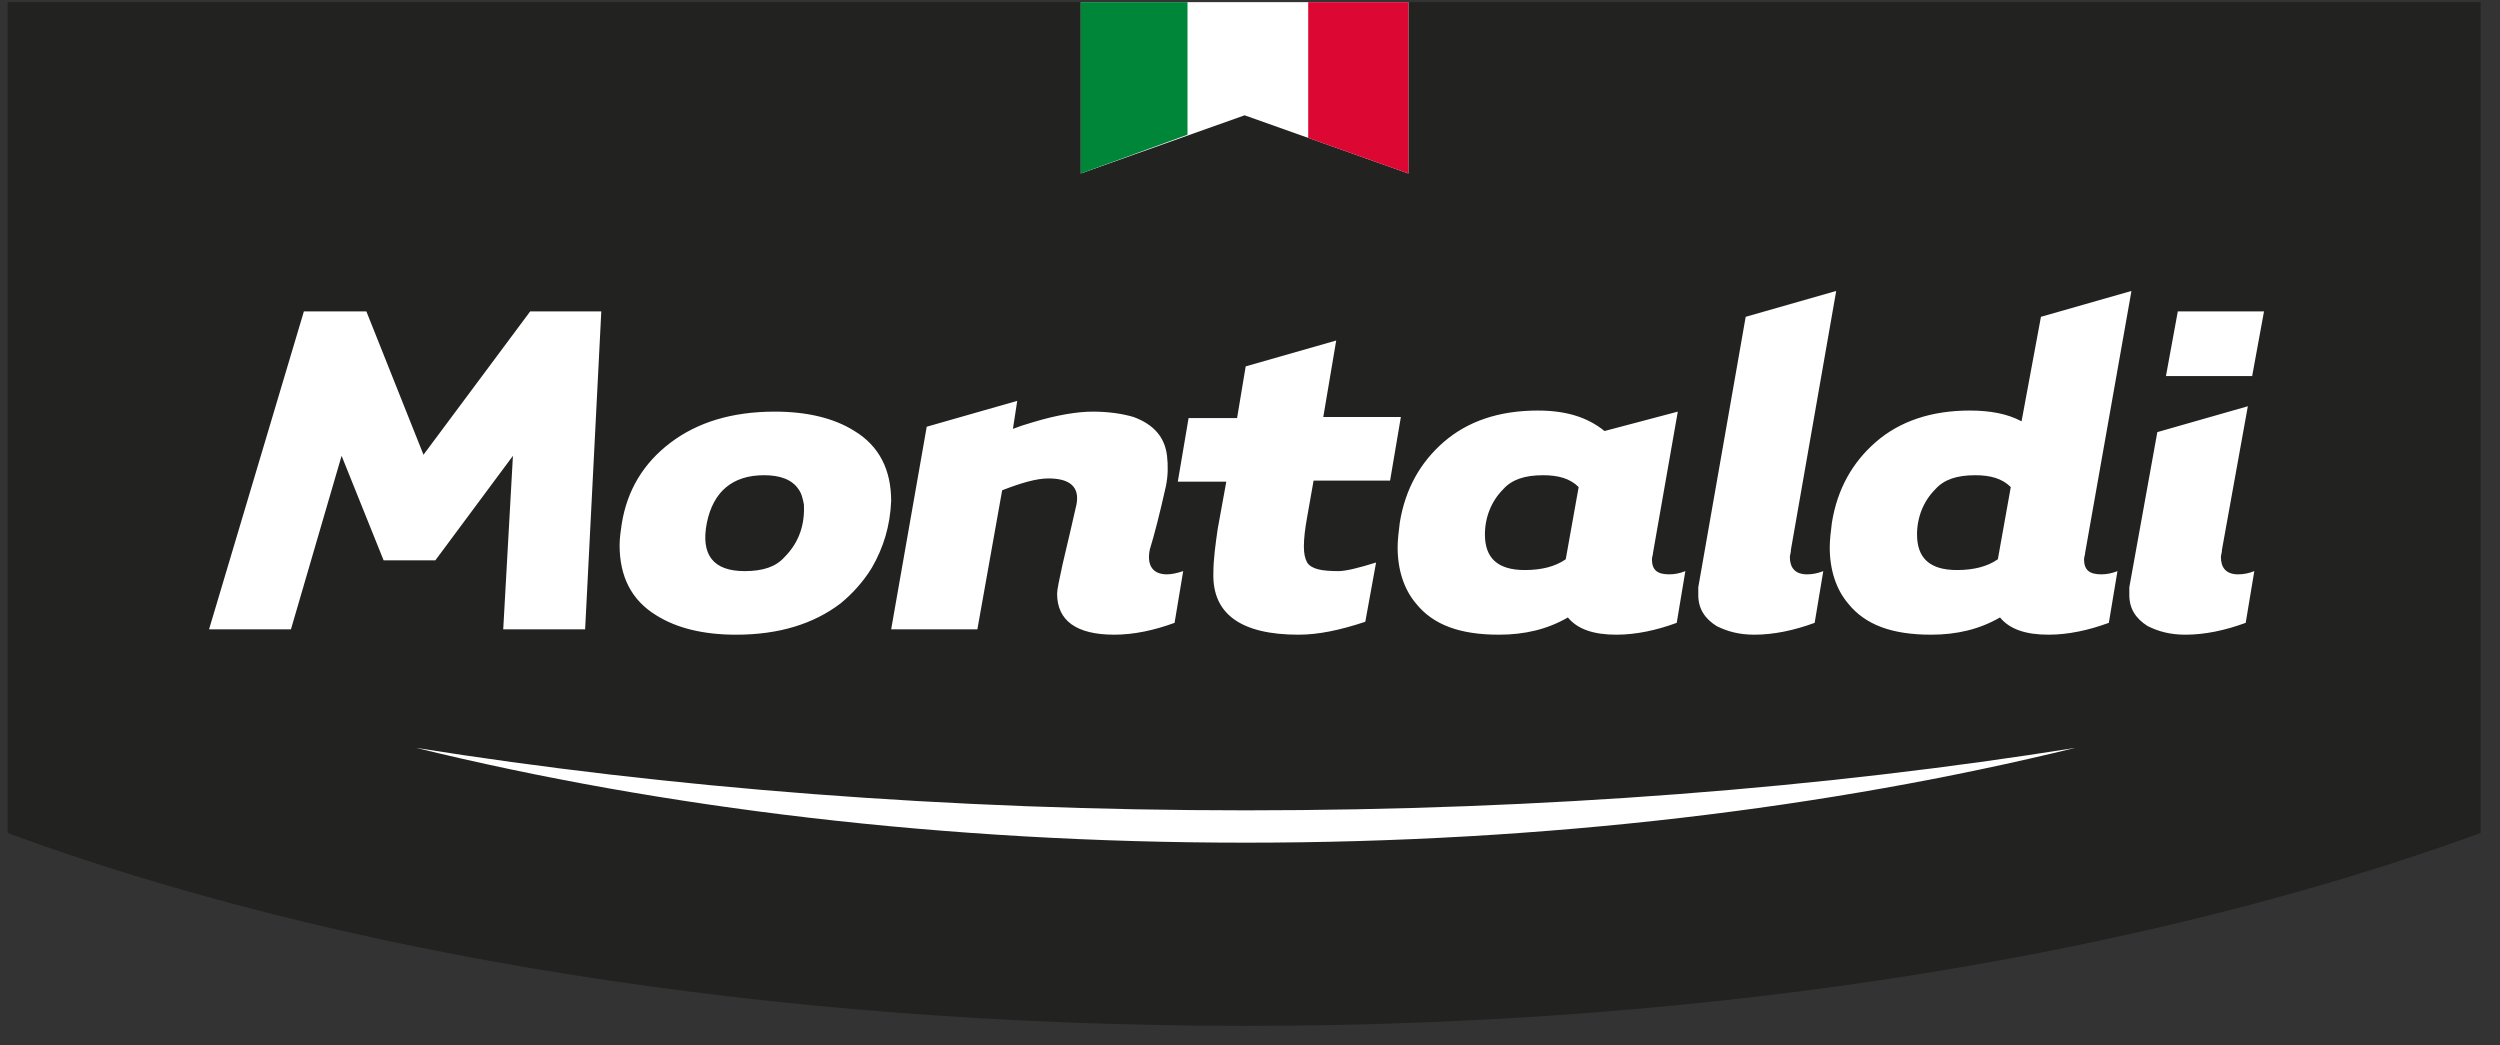
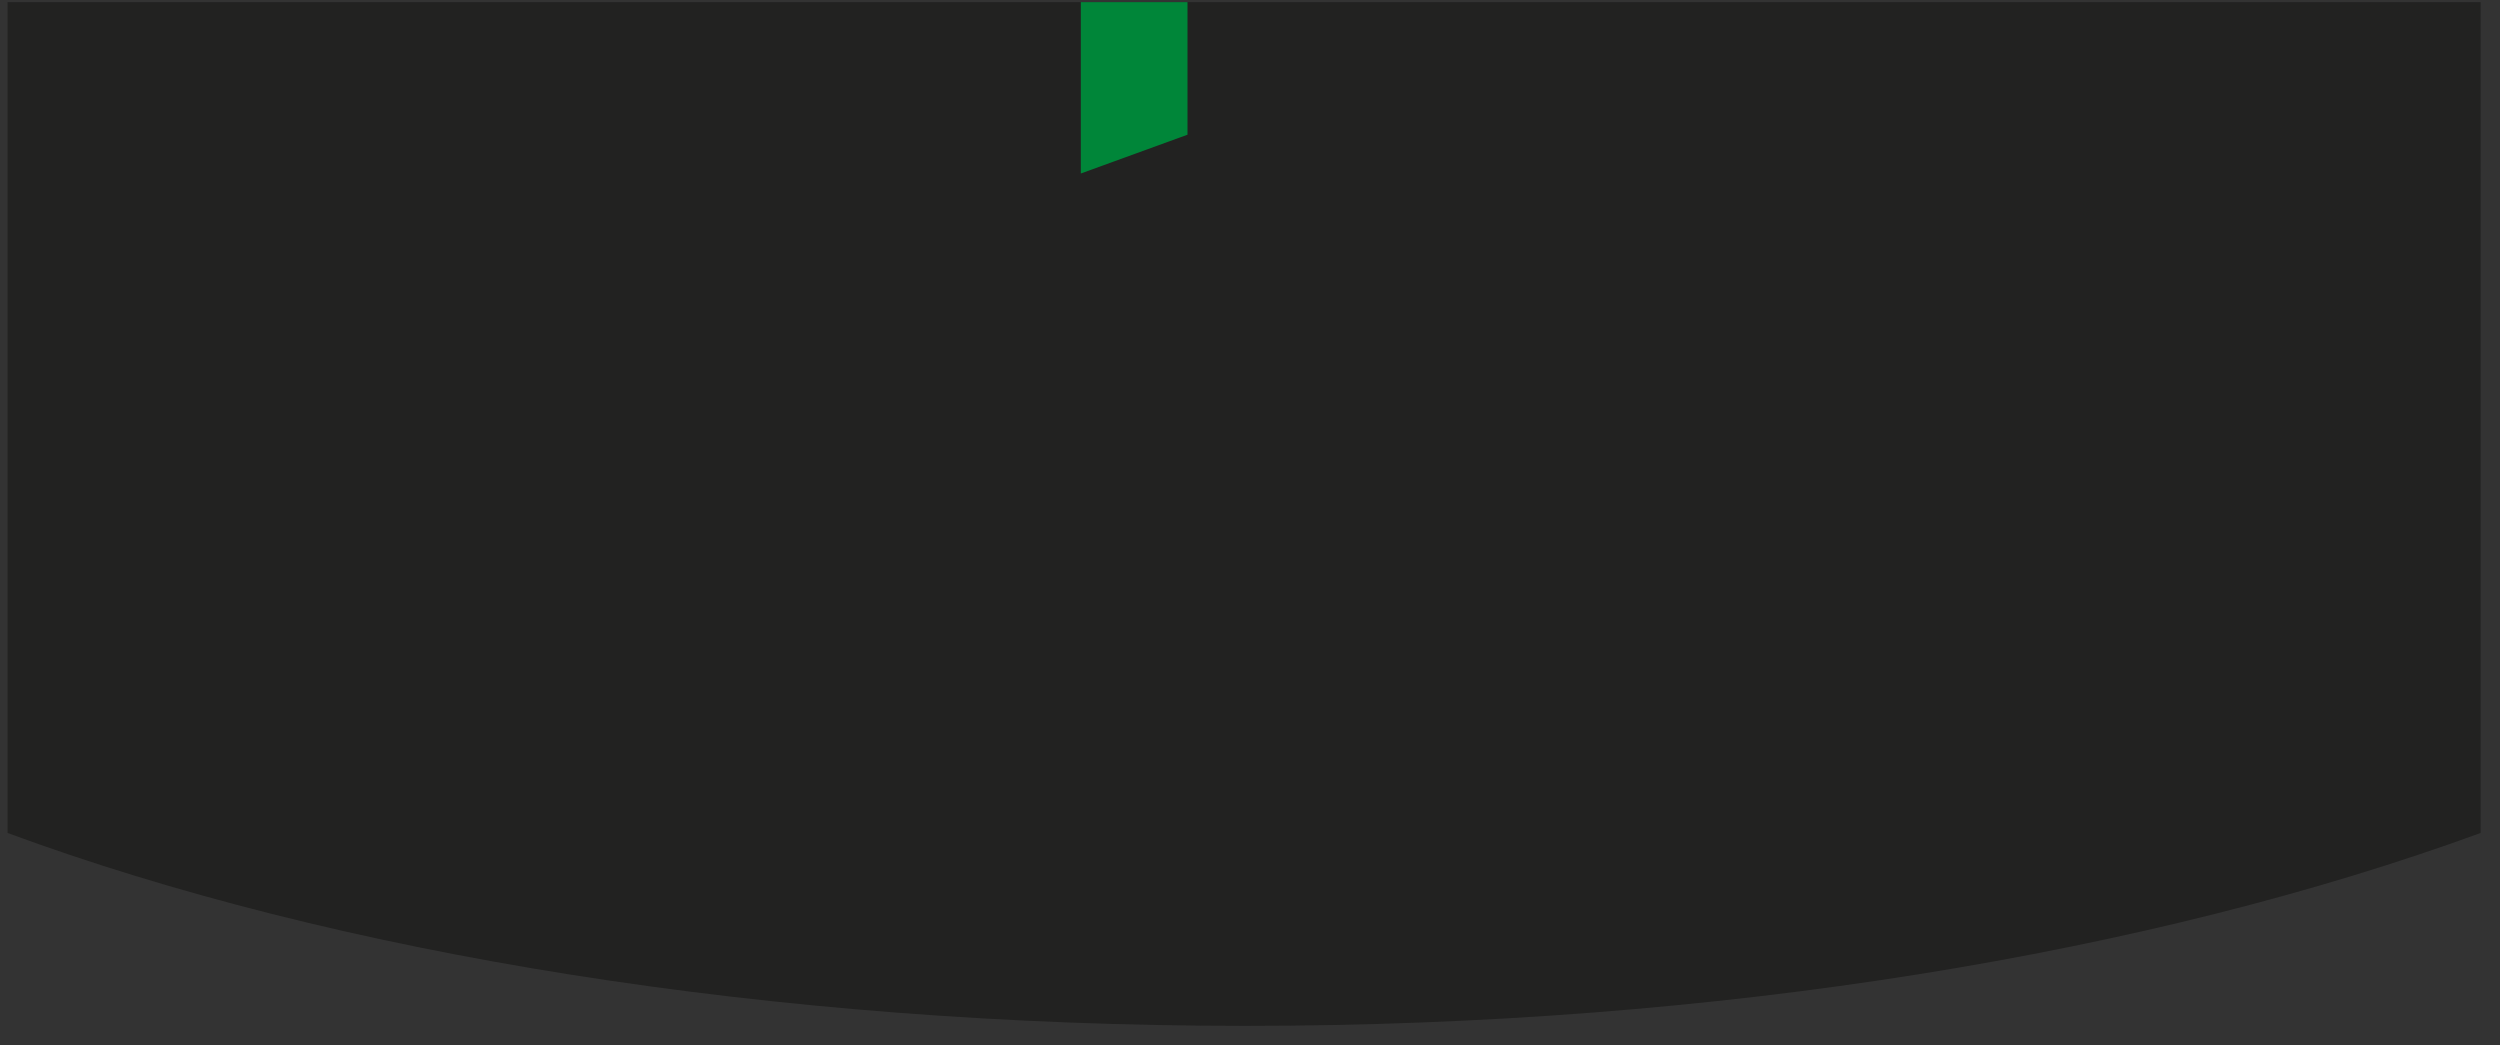
<svg xmlns="http://www.w3.org/2000/svg" xmlns:xlink="http://www.w3.org/1999/xlink" version="1.1" id="Livello_1" x="0px" y="0px" viewBox="0 0 232 97" style="enable-background:new 0 0 232 97;" xml:space="preserve">
  <rect x="0" y="0" width="232" height="97" fill="#333333" stroke="none" />
  <style type="text/css">
	.st0{clip-path:url(#SVGID_00000171685610034964177980000006079775878767270042_);fill:#222221;}
	.st1{clip-path:url(#SVGID_00000171685610034964177980000006079775878767270042_);fill:#FFFFFF;}
	.st2{fill:#FFFFFF;}
	.st3{fill:#008639;}
	.st4{fill:#DD0734;}
</style>
  <g>
    <defs>
      <rect id="SVGID_1_" x="0.7" y="0.2" width="229.5" height="95" />
    </defs>
    <clipPath id="SVGID_00000106863906695720794620000002199488590572660403_">
      <use xlink:href="#SVGID_1_" style="overflow:visible;" />
    </clipPath>
-     <path style="clip-path:url(#SVGID_00000106863906695720794620000002199488590572660403_);fill:#222221;" d="M230.2,0.2H0.7v77.1   c30.4,11.2,70.7,17.9,114.9,17.9c44.1,0,84.2-6.8,114.6-17.9V0.2z" />
-     <path style="clip-path:url(#SVGID_00000106863906695720794620000002199488590572660403_);fill:#FFFFFF;" d="M38.6,69.4   c22.9,5.6,49.1,8.8,77,8.8c27.9,0,54.1-3.2,77-8.8c-23.1,3.7-49.3,5.8-77,5.8C87.9,75.2,61.8,73.1,38.6,69.4" />
-     <path style="clip-path:url(#SVGID_00000106863906695720794620000002199488590572660403_);fill:#FFFFFF;" d="M210.1,28.9l-1.1,6h-8   l1.1-6H210.1z M200.2,40.1l8.4-2.4L206.2,51c0,0.3-0.1,0.5-0.1,0.7c0,1,0.5,1.6,1.6,1.6c0.5,0,1-0.1,1.5-0.3l-0.8,4.8   c-1.9,0.7-3.8,1.1-5.6,1.1c-1.4,0-2.5-0.3-3.5-0.8c-1.1-0.7-1.7-1.6-1.7-2.9c0-0.2,0-0.5,0-0.7L200.2,40.1z M189.4,29.4l8.4-2.4   l-4.3,24.3c0,0.2-0.1,0.4-0.1,0.6c0,1,0.5,1.4,1.6,1.4c0.5,0,1-0.1,1.5-0.3l-0.8,4.8c-1.9,0.7-3.8,1.1-5.6,1.1   c-2.1,0-3.6-0.5-4.5-1.6c-1.9,1.1-4,1.6-6.4,1.6c-3.6,0-6.1-0.9-7.7-2.9c-1.1-1.3-1.7-3.1-1.7-5.2c0-0.7,0.1-1.5,0.2-2.3   c0.5-3.1,1.9-5.6,4.1-7.5c2.2-1.9,5.1-2.9,8.7-2.9c1.9,0,3.5,0.3,4.8,1L189.4,29.4z M186.6,45.2c-0.8-0.8-1.9-1.1-3.3-1.1   c-1.7,0-2.9,0.4-3.7,1.3c-1.1,1.1-1.7,2.6-1.7,4.2c0,2.2,1.2,3.3,3.7,3.3c1.5,0,2.8-0.3,3.8-1L186.6,45.2z M162,29.4l8.4-2.4   l-4.2,24c0,0.3-0.1,0.5-0.1,0.7c0,1,0.5,1.6,1.6,1.6c0.5,0,1-0.1,1.5-0.3l-0.8,4.8c-1.9,0.7-3.8,1.1-5.6,1.1   c-1.4,0-2.5-0.3-3.5-0.8c-1.1-0.7-1.7-1.6-1.7-2.9c0-0.2,0-0.5,0-0.7L162,29.4z M155.7,38.2l-2.3,13.1c0,0.2-0.1,0.4-0.1,0.6   c0,1,0.5,1.4,1.6,1.4c0.5,0,1-0.1,1.5-0.3l-0.8,4.8c-1.9,0.7-3.8,1.1-5.6,1.1c-2.1,0-3.6-0.5-4.5-1.6c-1.9,1.1-4,1.6-6.4,1.6   c-3.6,0-6.1-0.9-7.7-2.9c-1.1-1.3-1.7-3.1-1.7-5.2c0-0.7,0.1-1.5,0.2-2.3c0.5-3.1,1.9-5.6,4.1-7.5c2.2-1.9,5.1-2.9,8.7-2.9   c2.6,0,4.6,0.6,6.2,1.9L155.7,38.2z M146.5,45.2c-0.8-0.8-1.9-1.1-3.3-1.1c-1.7,0-2.9,0.4-3.7,1.3c-1.1,1.1-1.7,2.6-1.7,4.2   c0,2.2,1.2,3.3,3.7,3.3c1.5,0,2.8-0.3,3.8-1L146.5,45.2z M121.9,44.6l-0.6,3.4c-0.2,1.1-0.3,2-0.3,2.7c0,0.7,0.1,1.1,0.3,1.5   c0.4,0.6,1.3,0.8,2.9,0.8c0.7,0,1.9-0.3,3.5-0.8l-1,5.5c-2.4,0.8-4.4,1.2-6.2,1.2c-5.3,0-8-1.9-7.9-5.7c0-1.3,0.2-2.7,0.4-4.1   l0.8-4.4h-4.5l1-5.9h4.5l0.8-4.8l8.4-2.4l-1.2,7.1h7.2l-1,5.9H121.9z M90.7,58.4h-8L86,39.6l8.4-2.4l-0.4,2.6   c0.5-0.2,1.1-0.4,1.8-0.6c2.3-0.7,4.2-1,5.6-1c1.5,0,2.8,0.2,3.8,0.5c1.9,0.7,2.9,1.9,3.1,3.6c0.1,0.9,0.1,1.8-0.1,2.8   c-0.6,2.7-1.1,4.6-1.5,5.9c-0.3,1.5,0.3,2.3,1.6,2.3c0.4,0,0.9-0.1,1.5-0.3l-0.8,4.8c-1.9,0.7-3.8,1.1-5.6,1.1   c-3.5,0-5.3-1.3-5.3-3.8c0-0.4,0.2-1.3,0.5-2.7c0.6-2.5,1-4.3,1.3-5.6c0.3-1.6-0.6-2.4-2.6-2.4c-1.1,0-2.5,0.4-4.3,1.1L90.7,58.4z    M74.6,46.8c-0.1-0.5-0.2-1-0.5-1.4c-0.6-0.9-1.7-1.3-3.2-1.3c-2.9,0-4.7,1.5-5.3,4.4C65,51.5,66.2,53,69.1,53   c1.7,0,2.9-0.4,3.7-1.3C74.2,50.3,74.7,48.6,74.6,46.8 M80.9,52.7c-0.8,1.3-1.8,2.4-2.9,3.3c-2.5,1.9-5.7,2.9-9.7,2.9   c-3,0-5.5-0.6-7.4-1.8c-2.3-1.4-3.4-3.6-3.4-6.5c0-0.7,0.1-1.3,0.2-2c0.5-3.1,2-5.6,4.5-7.5c2.5-1.9,5.7-2.9,9.7-2.9   c3,0,5.5,0.6,7.4,1.8c2.3,1.4,3.4,3.6,3.4,6.5C82.6,48.8,82,50.8,80.9,52.7 M27,58.4h-7.6l8.8-29.5H34l5.3,13.3l9.9-13.3h6.6   l-1.5,29.5h-7.6l0.9-16.1L40.4,52h-4.8l-3.9-9.7L27,58.4z" />
+     <path style="clip-path:url(#SVGID_00000106863906695720794620000002199488590572660403_);fill:#222221;" d="M230.2,0.2H0.7v77.1   c30.4,11.2,70.7,17.9,114.9,17.9c44.1,0,84.2-6.8,114.6-17.9V0.2" />
  </g>
-   <polygon class="st2" points="100.3,0.2 100.3,16.1 115.5,10.7 130.7,16.1 130.7,0.2 " />
  <polygon class="st3" points="100.3,0.2 100.3,16.1 110.2,12.5 110.2,0.2 " />
-   <polygon class="st4" points="121.4,0.2 121.4,12.8 130.7,16.1 130.7,0.2 " />
</svg>